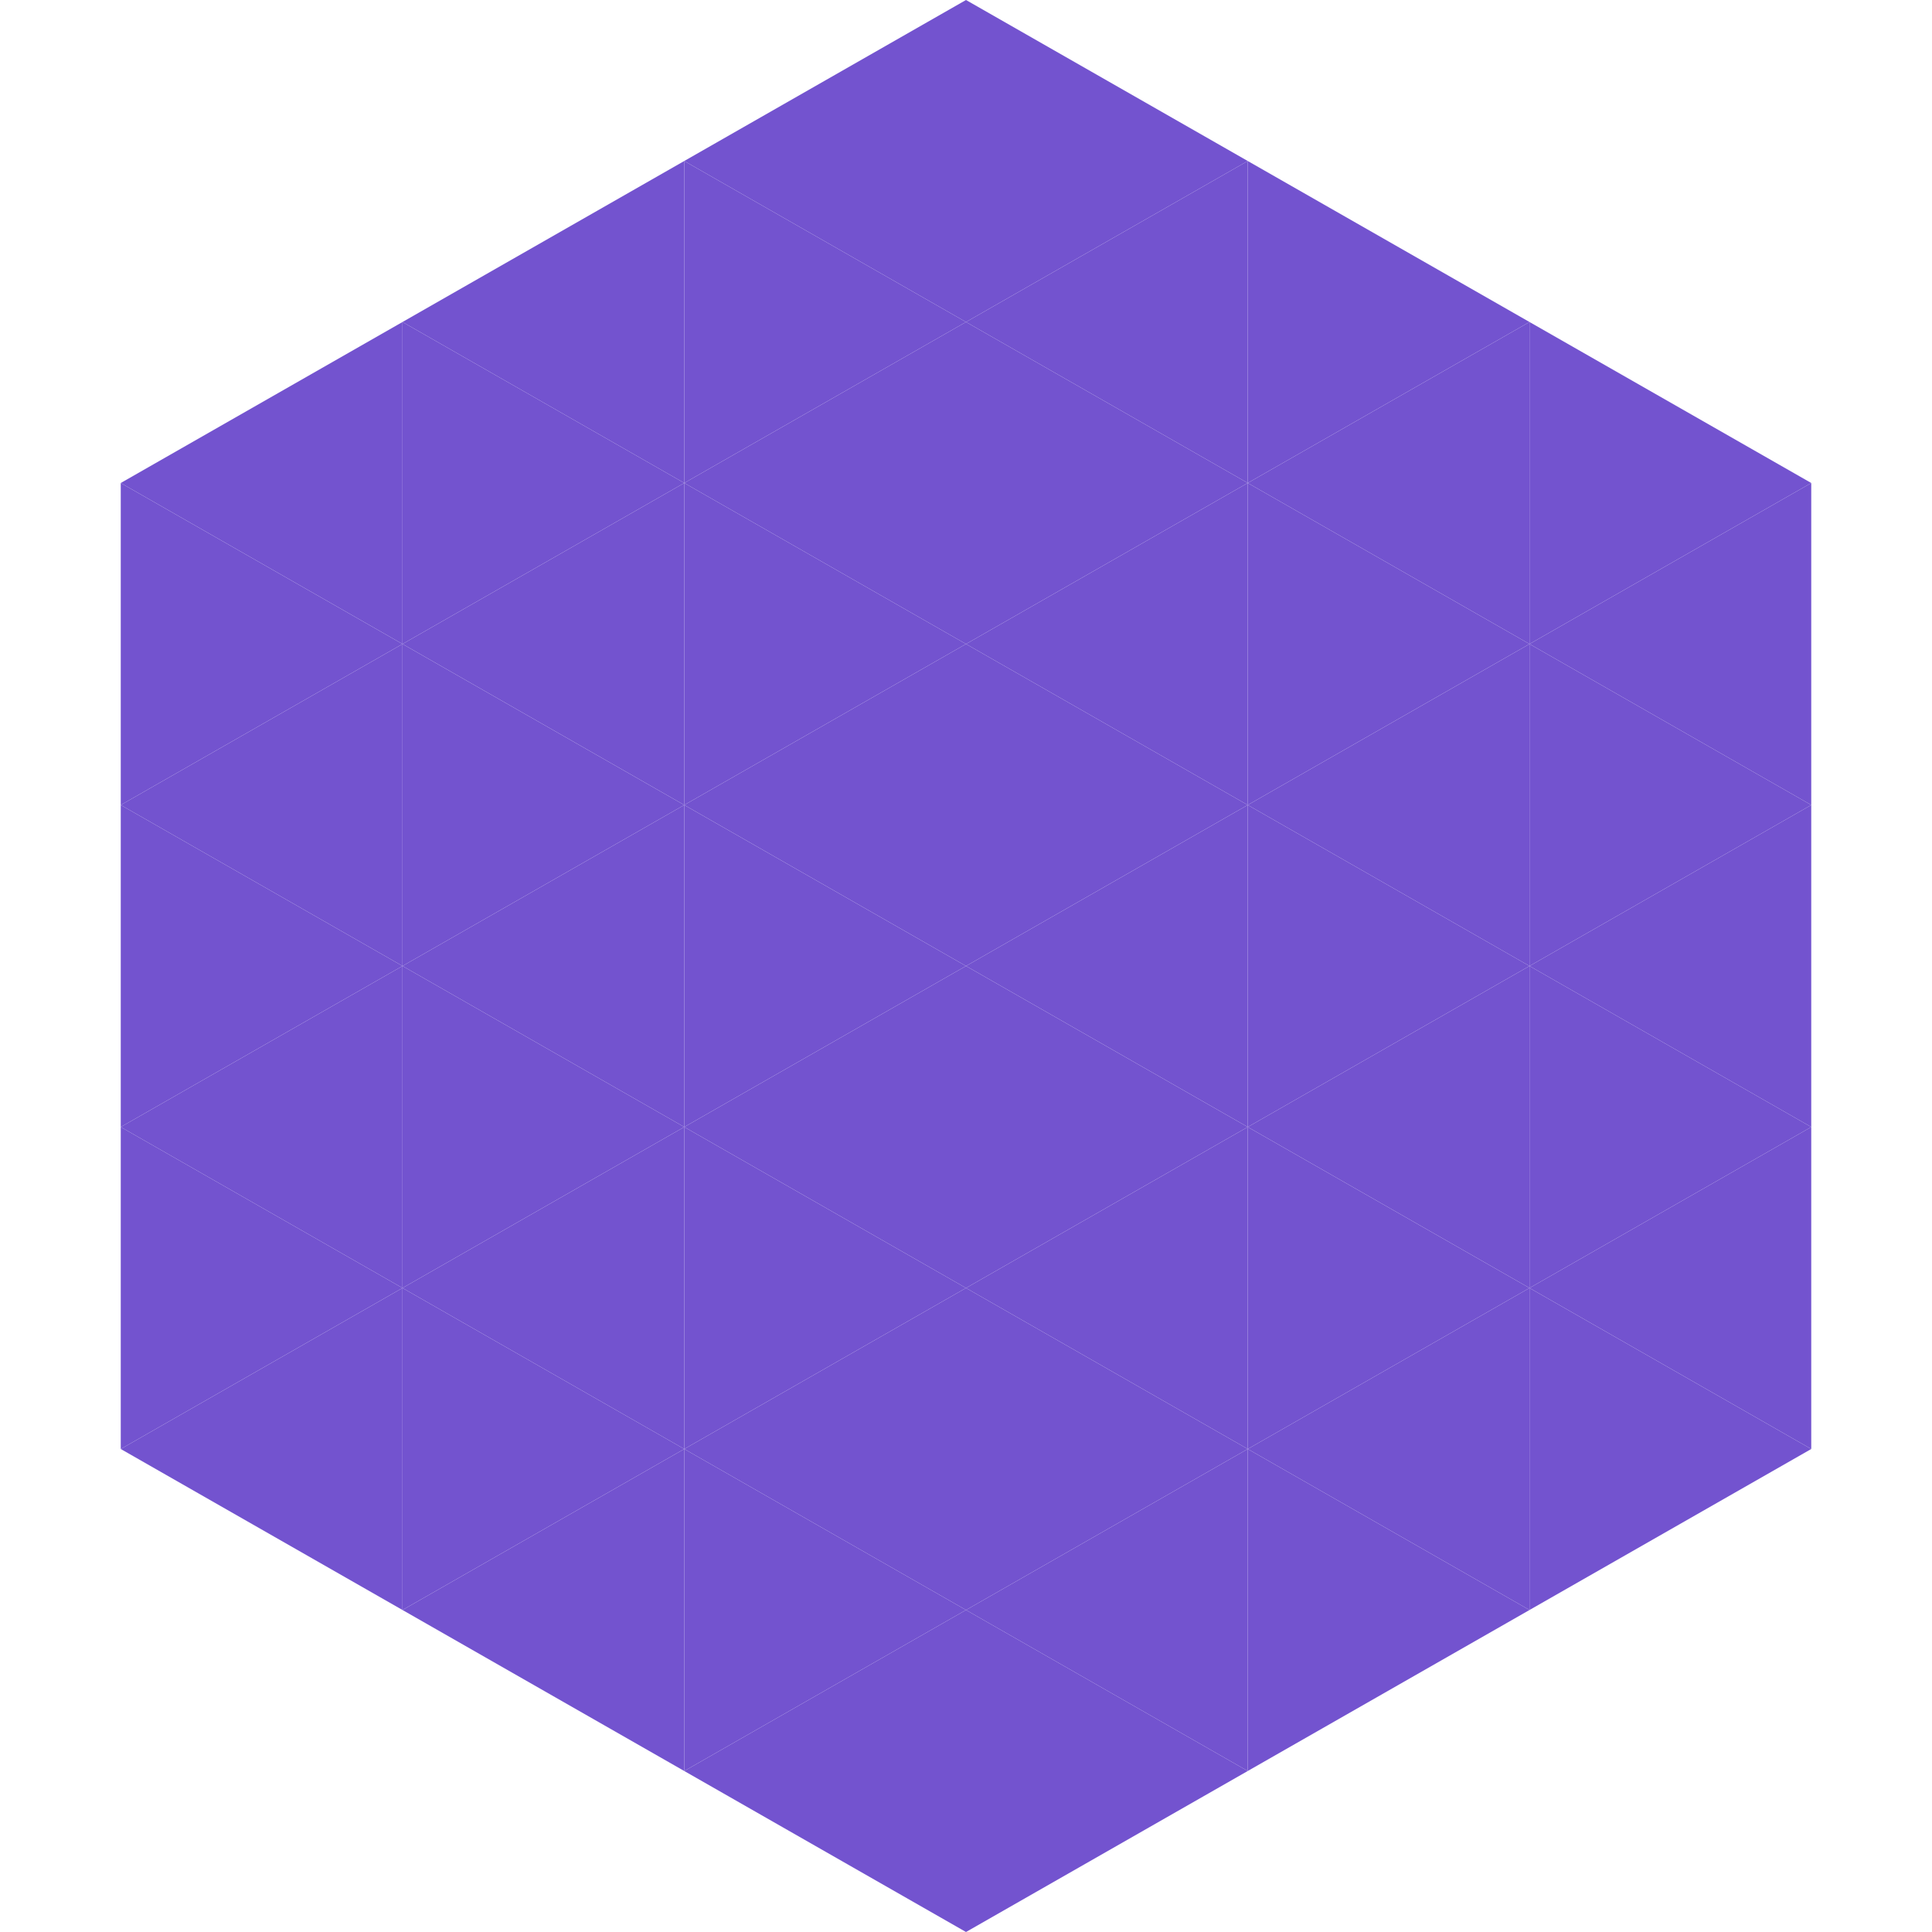
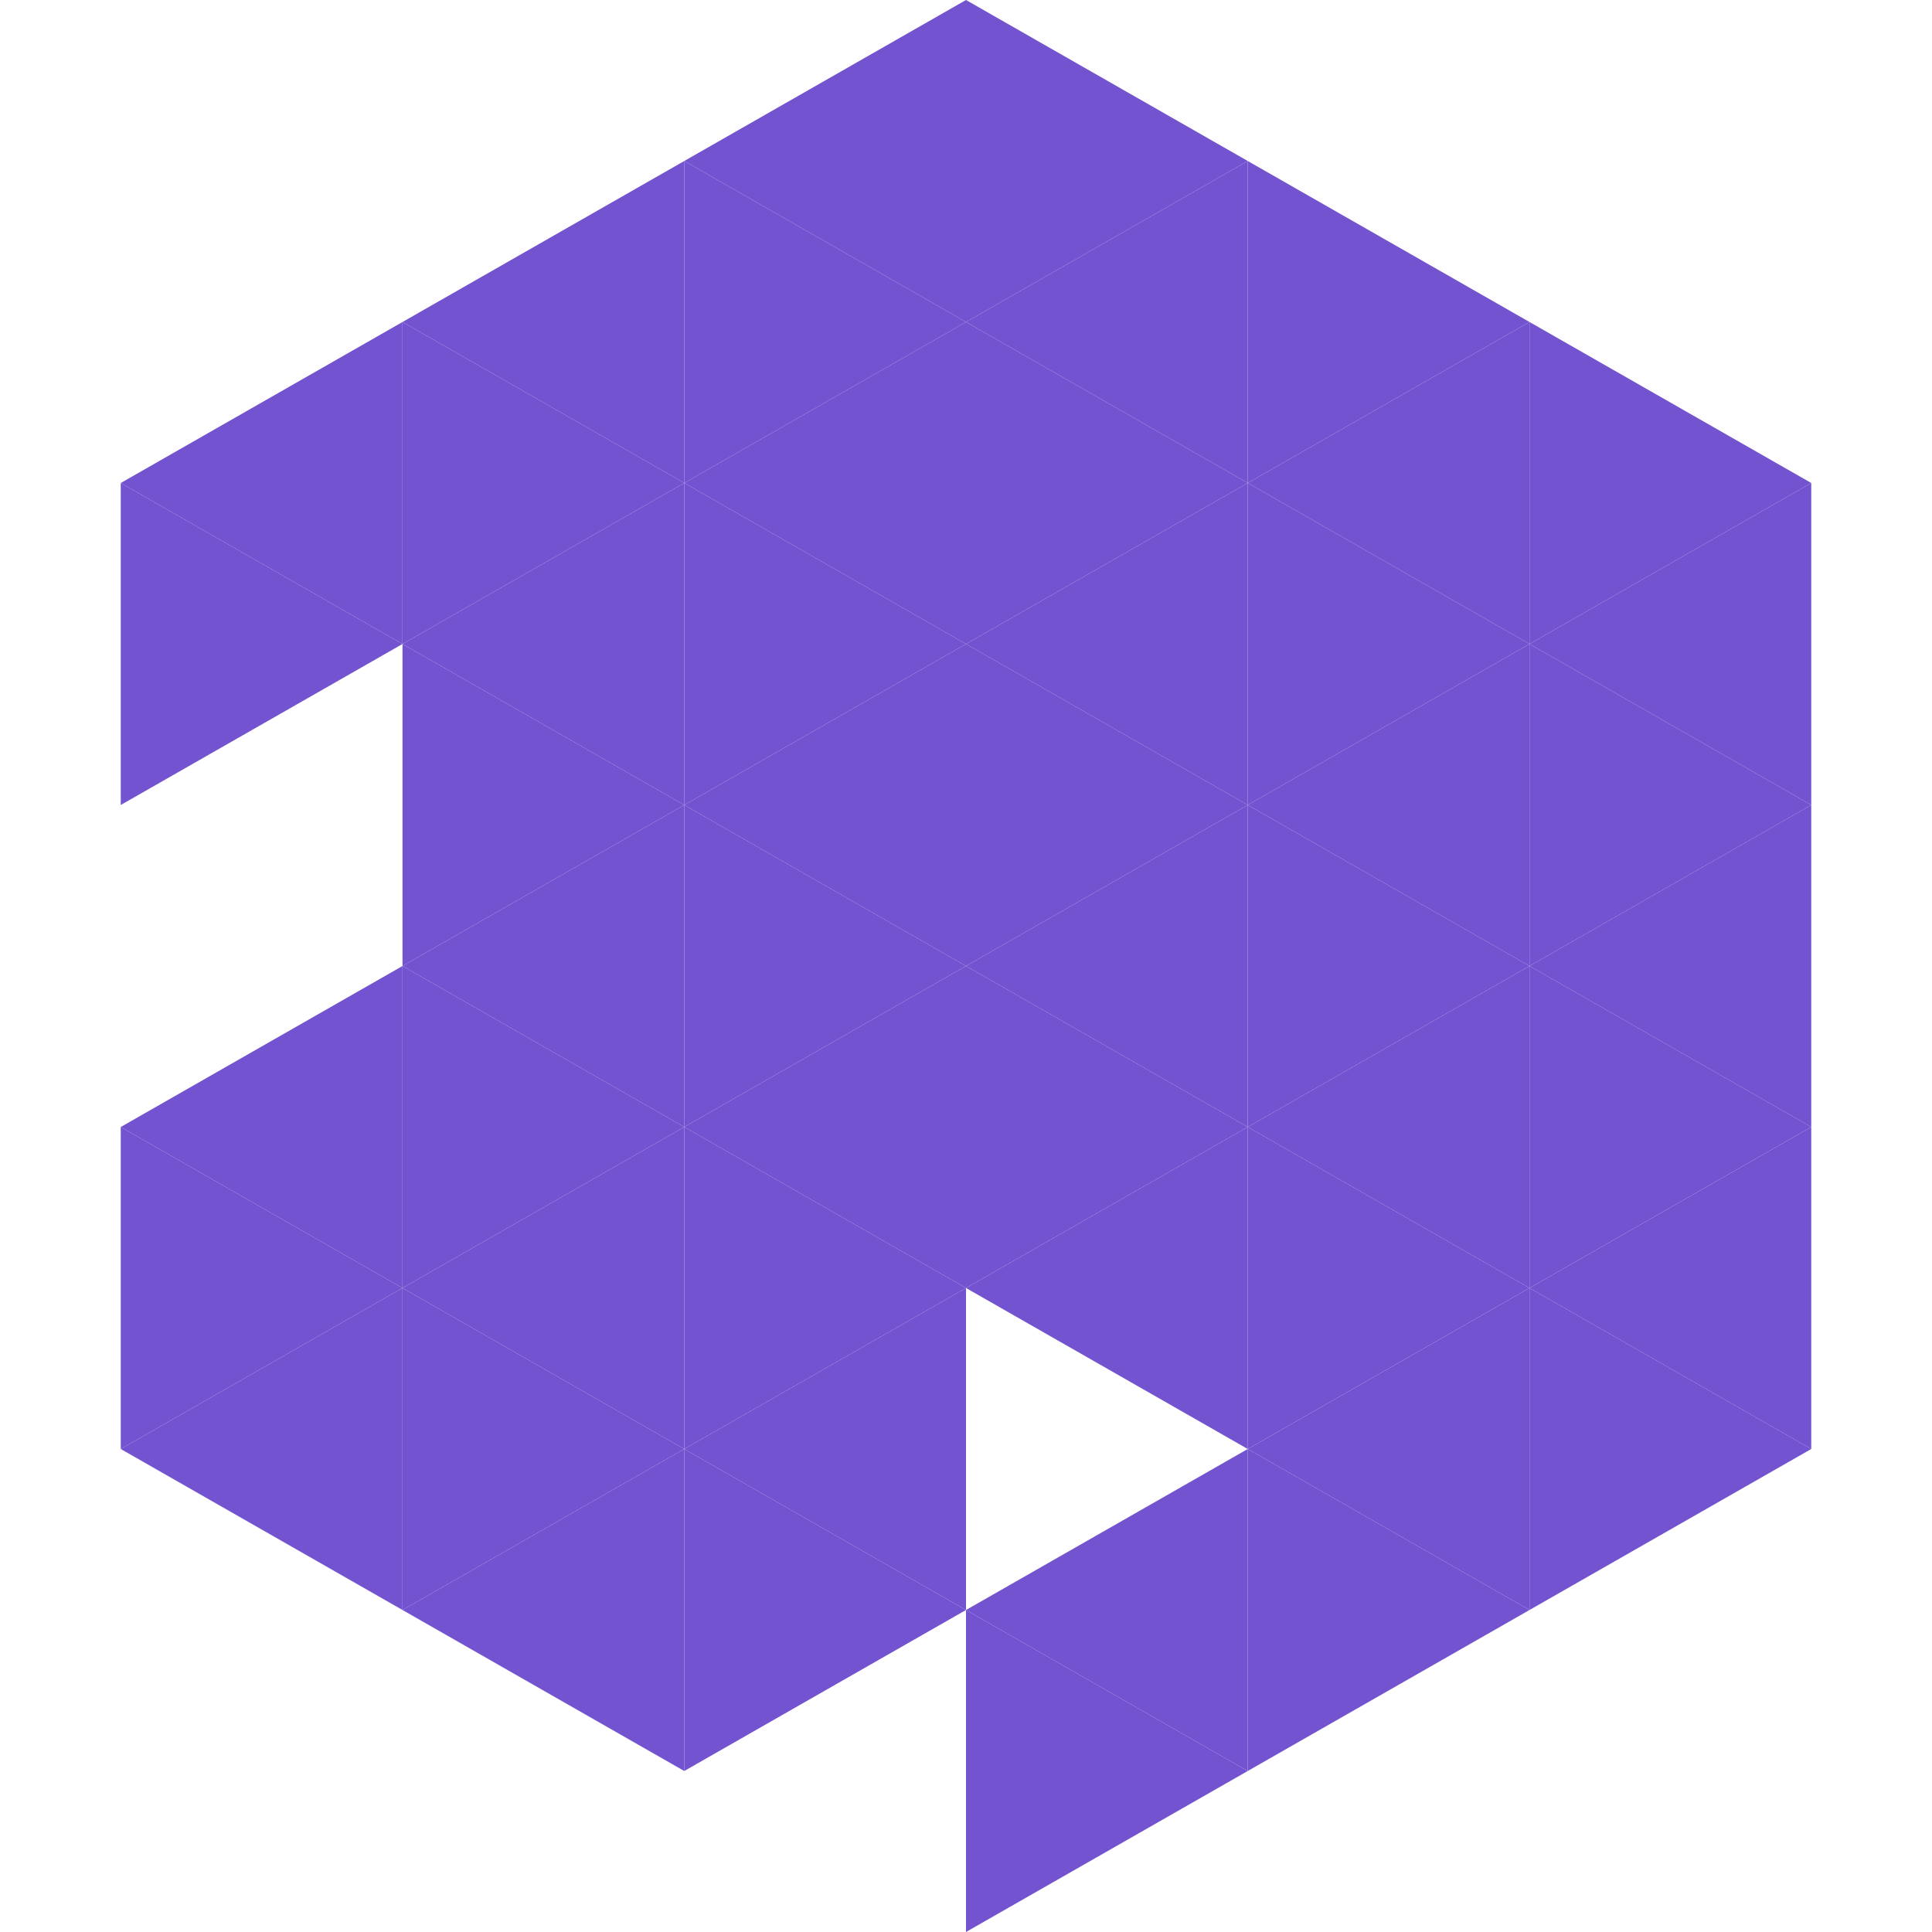
<svg xmlns="http://www.w3.org/2000/svg" width="240" height="240">
  <polygon points="50,40 15,60 50,80" style="fill:rgb(115,83,207)" />
  <polygon points="190,40 225,60 190,80" style="fill:rgb(115,83,207)" />
  <polygon points="15,60 50,80 15,100" style="fill:rgb(115,83,207)" />
  <polygon points="225,60 190,80 225,100" style="fill:rgb(115,83,207)" />
-   <polygon points="50,80 15,100 50,120" style="fill:rgb(115,83,207)" />
  <polygon points="190,80 225,100 190,120" style="fill:rgb(115,83,207)" />
-   <polygon points="15,100 50,120 15,140" style="fill:rgb(115,83,207)" />
  <polygon points="225,100 190,120 225,140" style="fill:rgb(115,83,207)" />
  <polygon points="50,120 15,140 50,160" style="fill:rgb(115,83,207)" />
  <polygon points="190,120 225,140 190,160" style="fill:rgb(115,83,207)" />
  <polygon points="15,140 50,160 15,180" style="fill:rgb(115,83,207)" />
  <polygon points="225,140 190,160 225,180" style="fill:rgb(115,83,207)" />
  <polygon points="50,160 15,180 50,200" style="fill:rgb(115,83,207)" />
  <polygon points="190,160 225,180 190,200" style="fill:rgb(115,83,207)" />
  <polygon points="15,180 50,200 15,220" style="fill:rgb(255,255,255); fill-opacity:0" />
  <polygon points="225,180 190,200 225,220" style="fill:rgb(255,255,255); fill-opacity:0" />
-   <polygon points="50,0 85,20 50,40" style="fill:rgb(255,255,255); fill-opacity:0" />
  <polygon points="190,0 155,20 190,40" style="fill:rgb(255,255,255); fill-opacity:0" />
  <polygon points="85,20 50,40 85,60" style="fill:rgb(115,83,207)" />
  <polygon points="155,20 190,40 155,60" style="fill:rgb(115,83,207)" />
  <polygon points="50,40 85,60 50,80" style="fill:rgb(115,83,207)" />
  <polygon points="190,40 155,60 190,80" style="fill:rgb(115,83,207)" />
  <polygon points="85,60 50,80 85,100" style="fill:rgb(115,83,207)" />
  <polygon points="155,60 190,80 155,100" style="fill:rgb(115,83,207)" />
  <polygon points="50,80 85,100 50,120" style="fill:rgb(115,83,207)" />
  <polygon points="190,80 155,100 190,120" style="fill:rgb(115,83,207)" />
  <polygon points="85,100 50,120 85,140" style="fill:rgb(115,83,207)" />
  <polygon points="155,100 190,120 155,140" style="fill:rgb(115,83,207)" />
  <polygon points="50,120 85,140 50,160" style="fill:rgb(115,83,207)" />
  <polygon points="190,120 155,140 190,160" style="fill:rgb(115,83,207)" />
  <polygon points="85,140 50,160 85,180" style="fill:rgb(115,83,207)" />
  <polygon points="155,140 190,160 155,180" style="fill:rgb(115,83,207)" />
  <polygon points="50,160 85,180 50,200" style="fill:rgb(115,83,207)" />
  <polygon points="190,160 155,180 190,200" style="fill:rgb(115,83,207)" />
  <polygon points="85,180 50,200 85,220" style="fill:rgb(115,83,207)" />
  <polygon points="155,180 190,200 155,220" style="fill:rgb(115,83,207)" />
  <polygon points="120,0 85,20 120,40" style="fill:rgb(115,83,207)" />
  <polygon points="120,0 155,20 120,40" style="fill:rgb(115,83,207)" />
  <polygon points="85,20 120,40 85,60" style="fill:rgb(115,83,207)" />
  <polygon points="155,20 120,40 155,60" style="fill:rgb(115,83,207)" />
  <polygon points="120,40 85,60 120,80" style="fill:rgb(115,83,207)" />
  <polygon points="120,40 155,60 120,80" style="fill:rgb(115,83,207)" />
  <polygon points="85,60 120,80 85,100" style="fill:rgb(115,83,207)" />
  <polygon points="155,60 120,80 155,100" style="fill:rgb(115,83,207)" />
  <polygon points="120,80 85,100 120,120" style="fill:rgb(115,83,207)" />
  <polygon points="120,80 155,100 120,120" style="fill:rgb(115,83,207)" />
  <polygon points="85,100 120,120 85,140" style="fill:rgb(115,83,207)" />
  <polygon points="155,100 120,120 155,140" style="fill:rgb(115,83,207)" />
  <polygon points="120,120 85,140 120,160" style="fill:rgb(115,83,207)" />
  <polygon points="120,120 155,140 120,160" style="fill:rgb(115,83,207)" />
  <polygon points="85,140 120,160 85,180" style="fill:rgb(115,83,207)" />
  <polygon points="155,140 120,160 155,180" style="fill:rgb(115,83,207)" />
  <polygon points="120,160 85,180 120,200" style="fill:rgb(115,83,207)" />
-   <polygon points="120,160 155,180 120,200" style="fill:rgb(115,83,207)" />
  <polygon points="85,180 120,200 85,220" style="fill:rgb(115,83,207)" />
  <polygon points="155,180 120,200 155,220" style="fill:rgb(115,83,207)" />
-   <polygon points="120,200 85,220 120,240" style="fill:rgb(115,83,207)" />
  <polygon points="120,200 155,220 120,240" style="fill:rgb(115,83,207)" />
  <polygon points="85,220 120,240 85,260" style="fill:rgb(255,255,255); fill-opacity:0" />
  <polygon points="155,220 120,240 155,260" style="fill:rgb(255,255,255); fill-opacity:0" />
</svg>